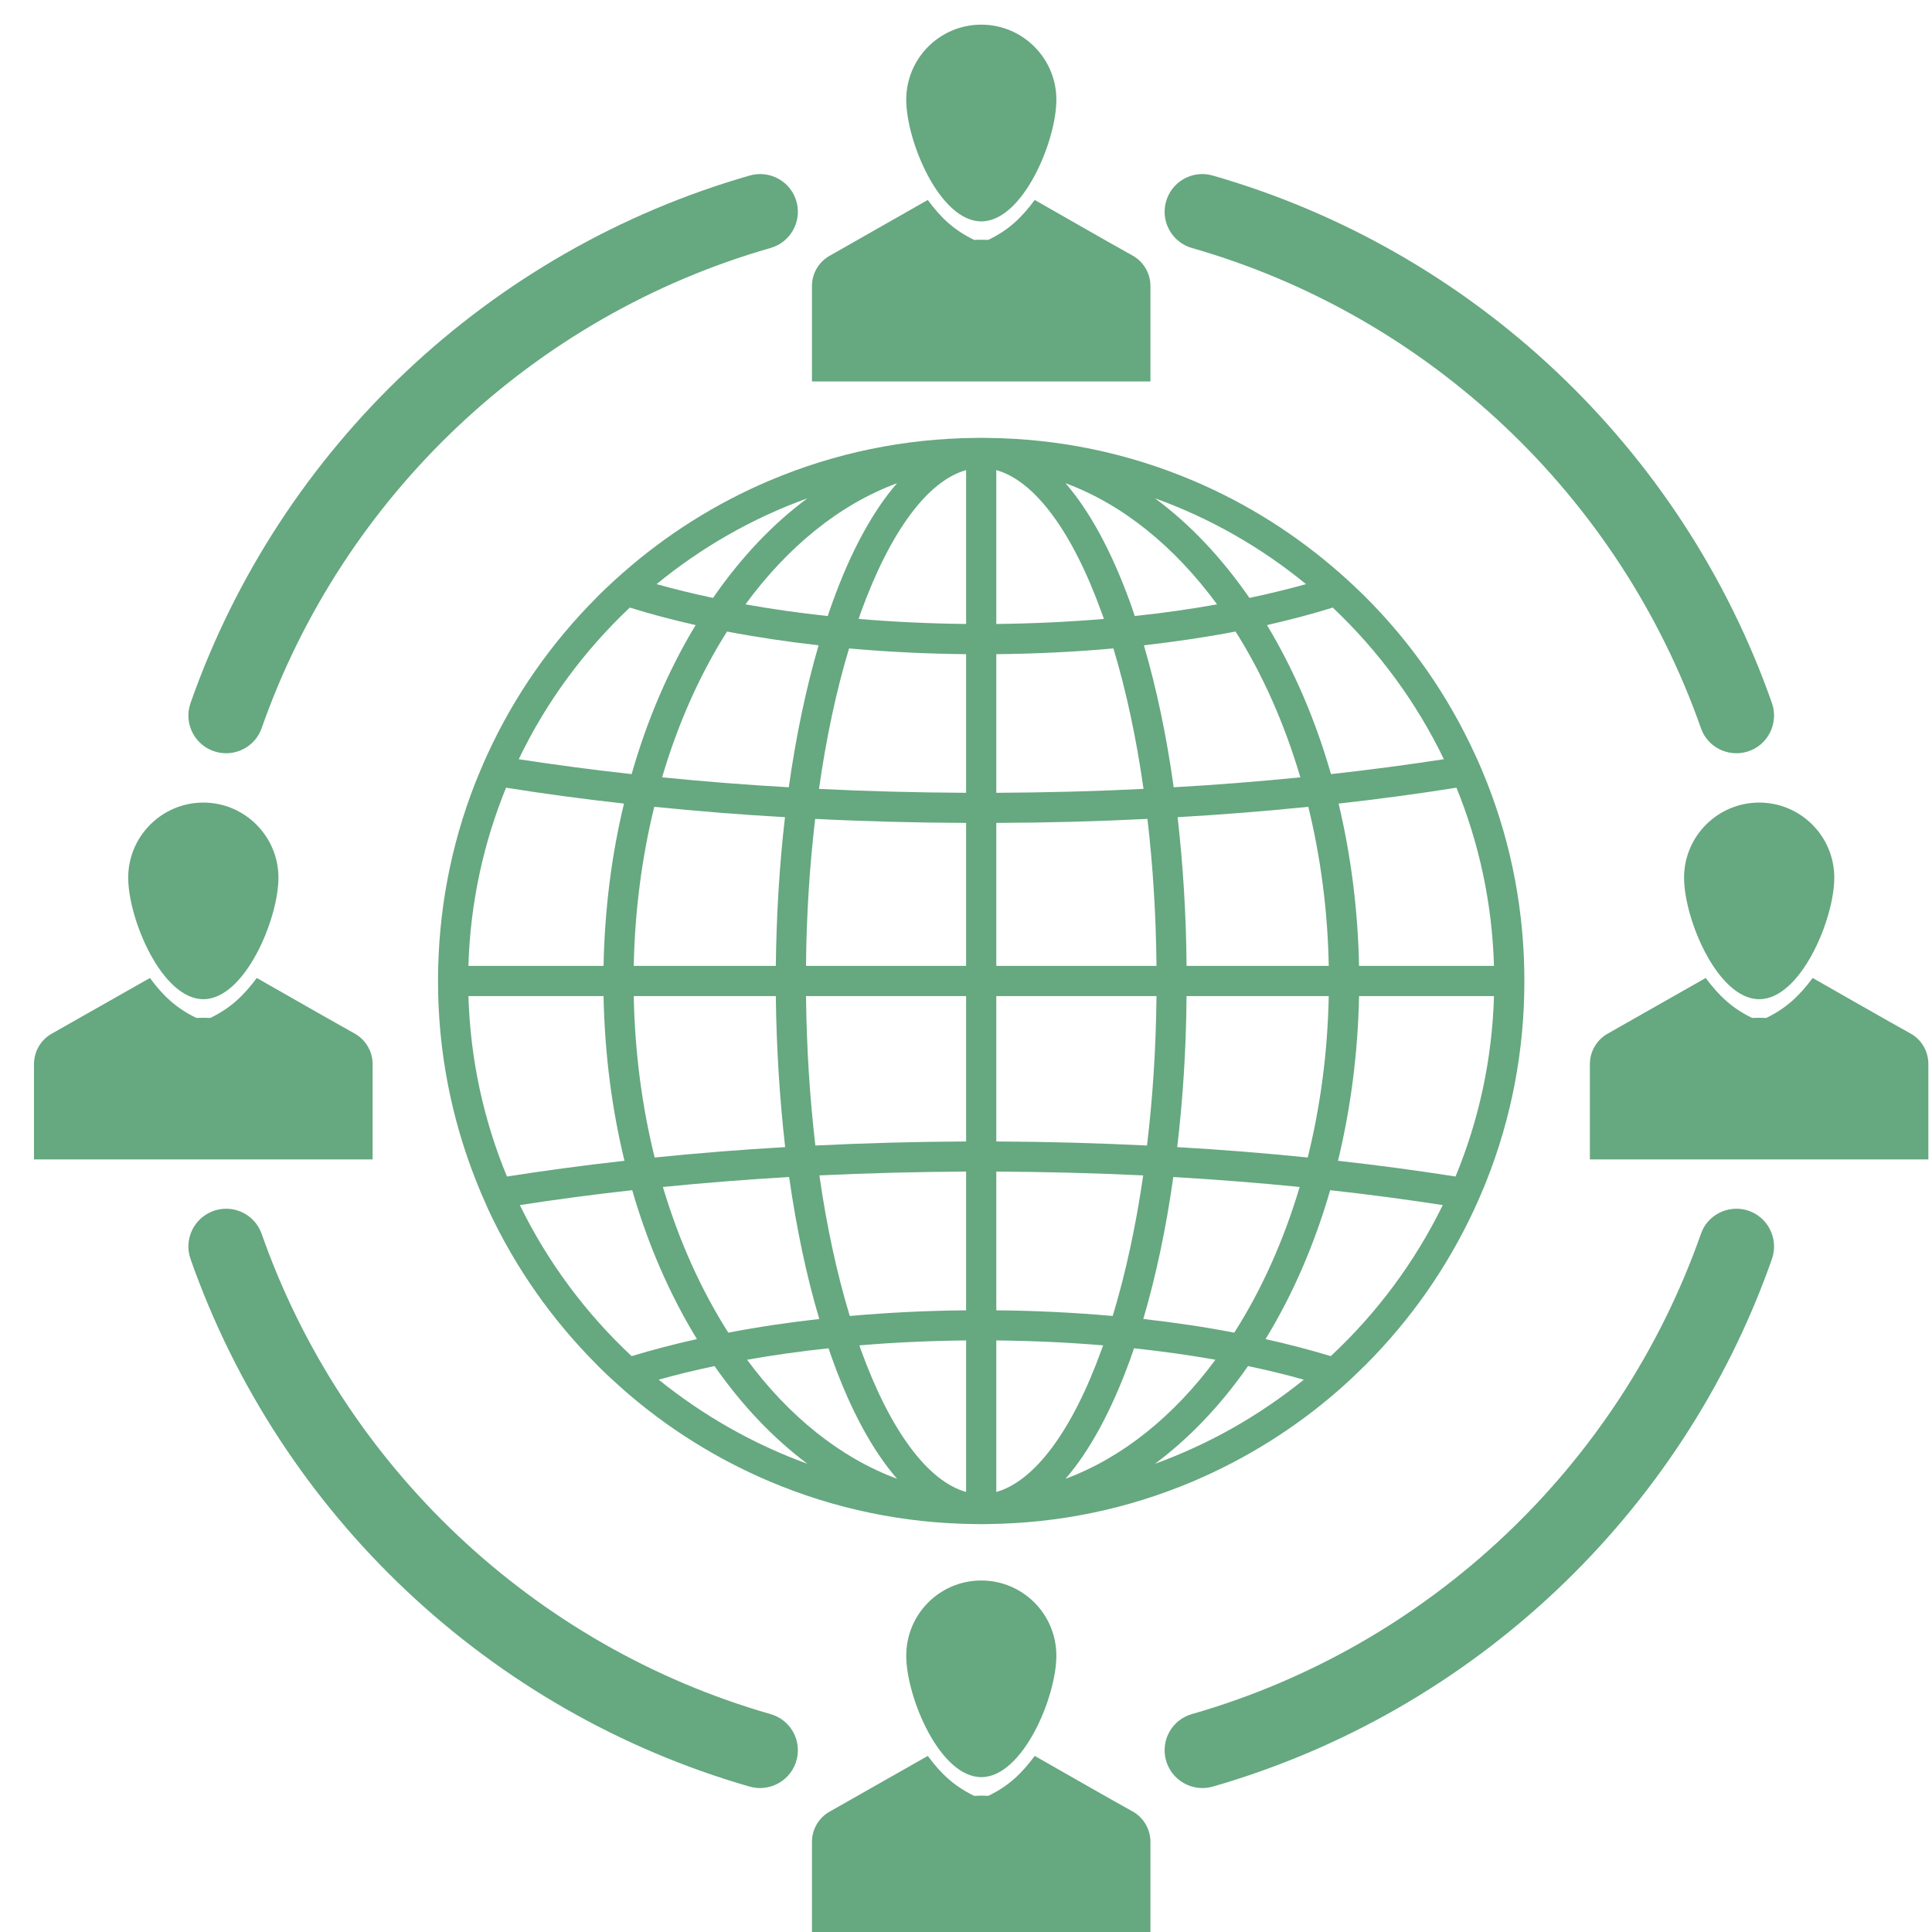
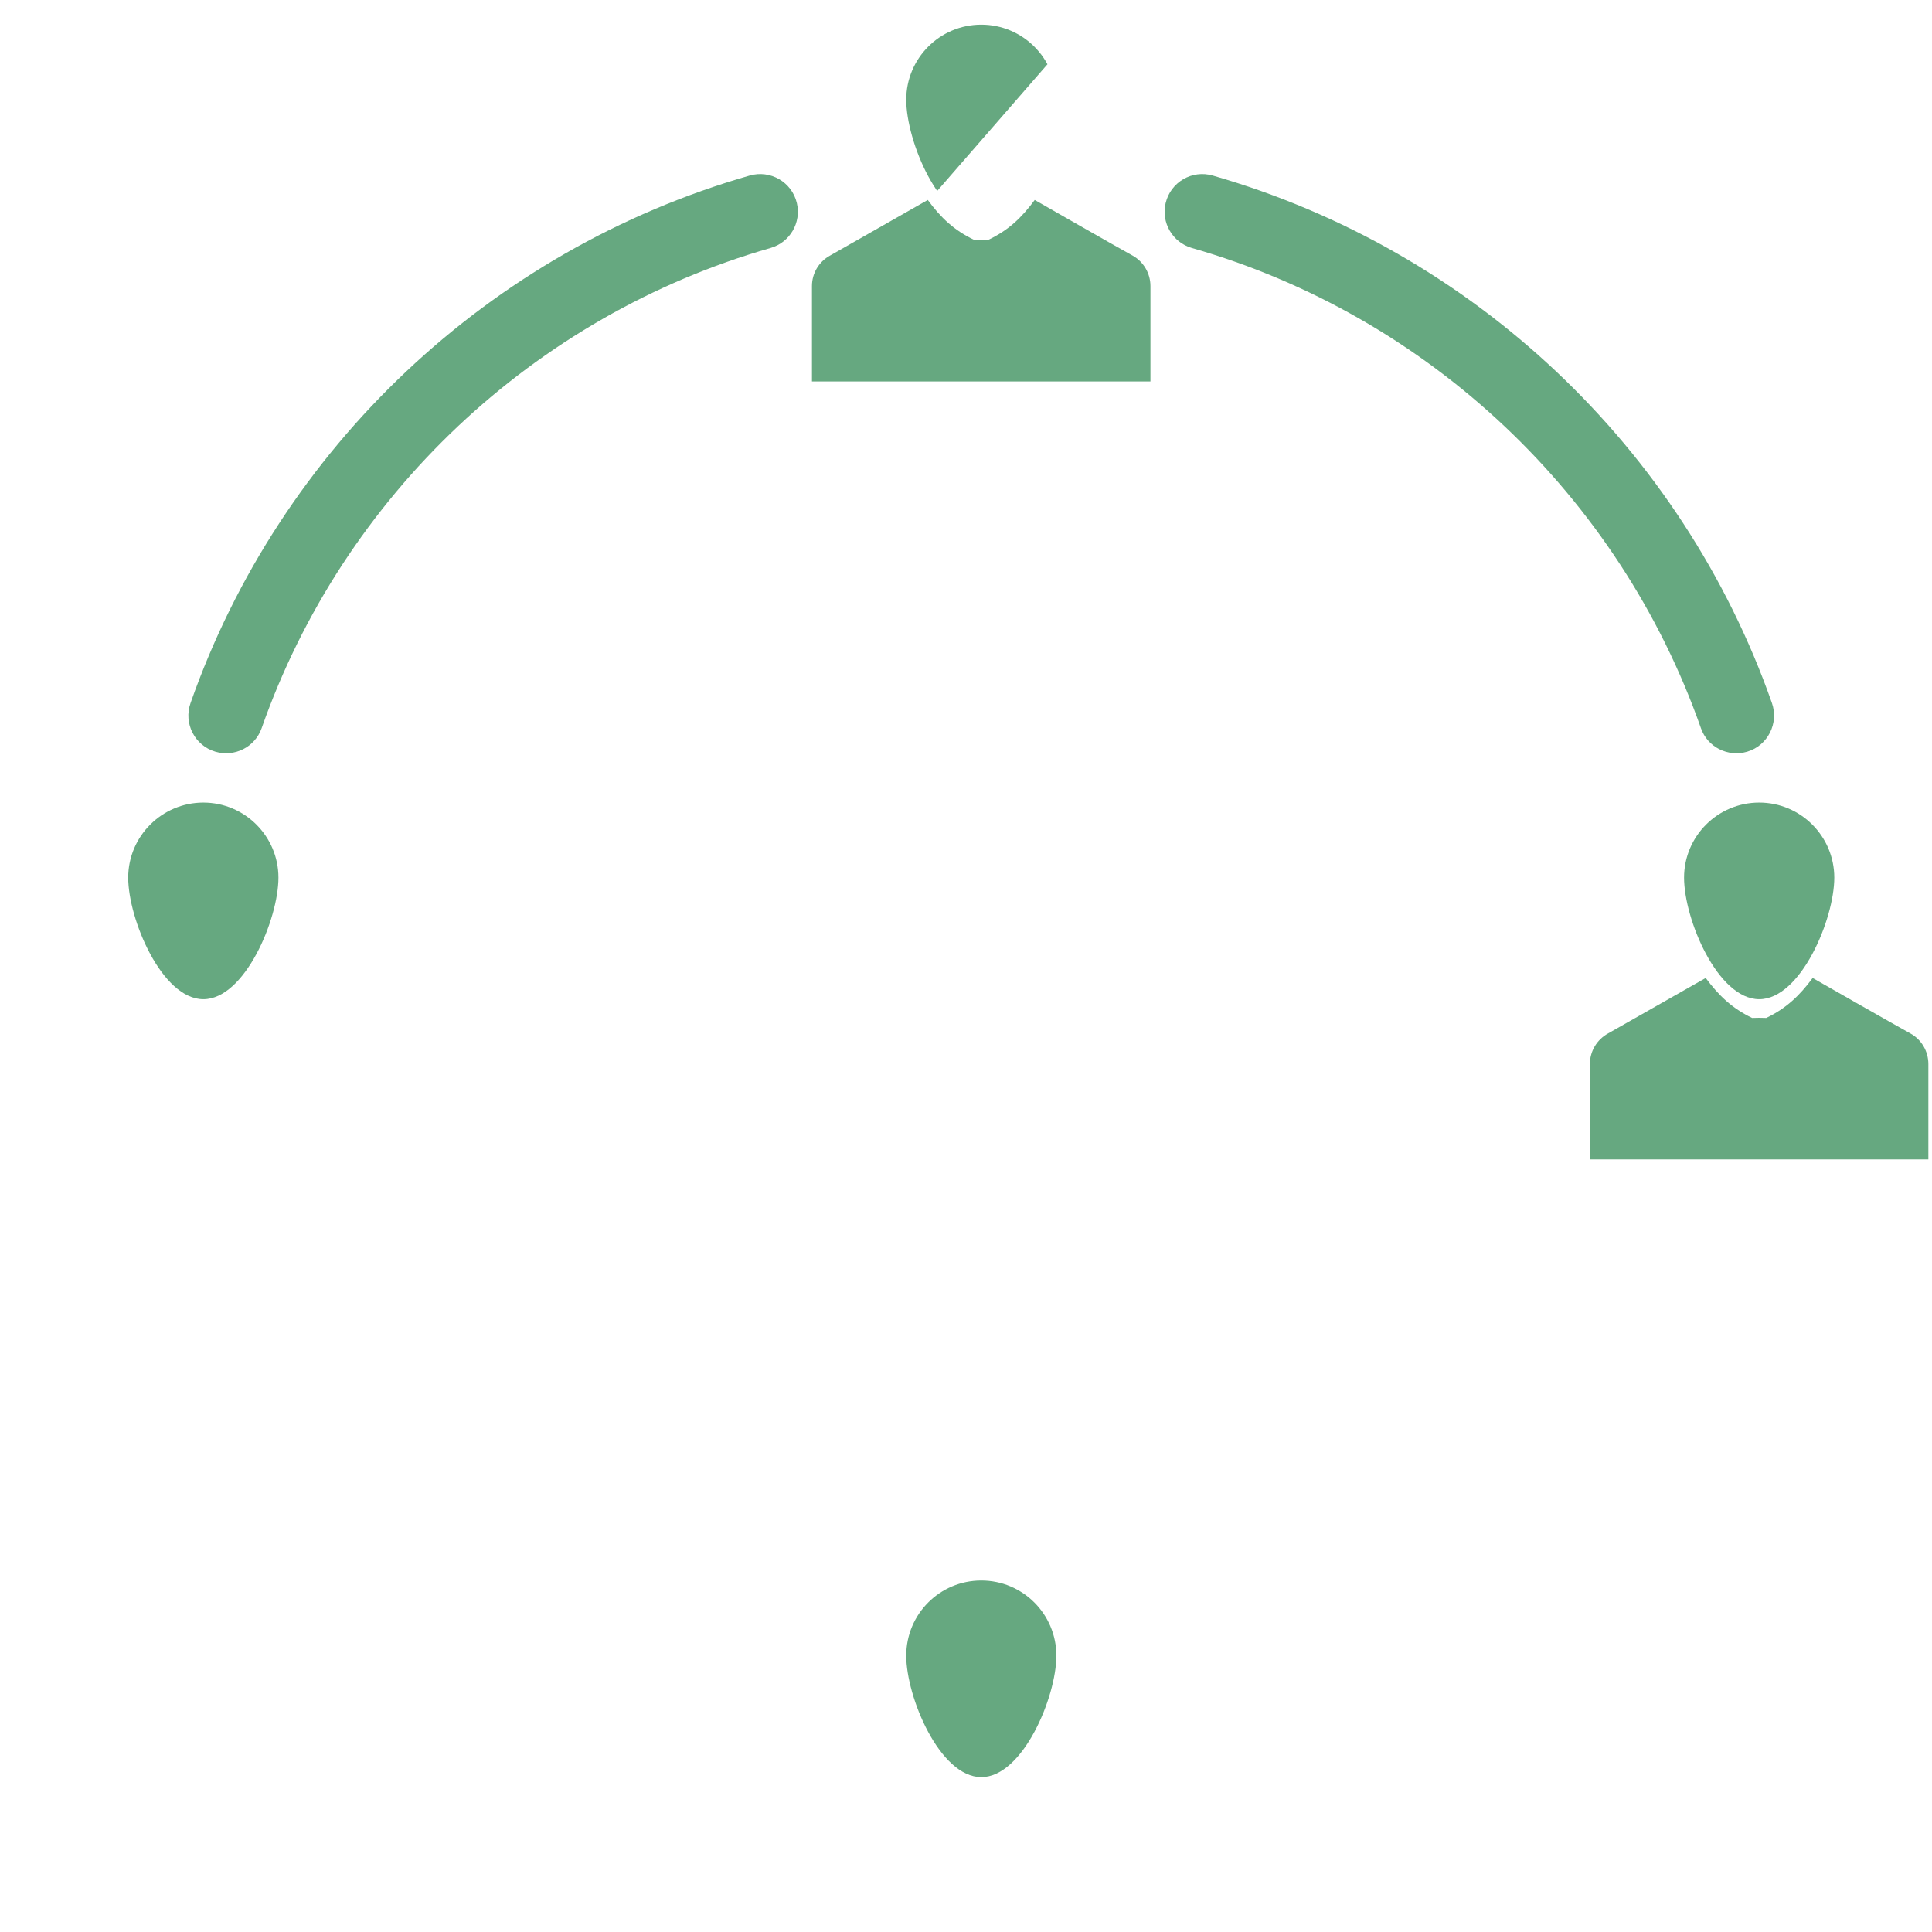
<svg xmlns="http://www.w3.org/2000/svg" width="100" zoomAndPan="magnify" viewBox="0 0 75 75" height="100" preserveAspectRatio="xMidYMid meet" version="1.0">
  <defs>
    <clipPath id="3854bbef64">
-       <path d="M 35 0.957 L 42 0.957 L 42 9 L 35 9 Z M 35 0.957 " clip-rule="nonzero" />
+       <path d="M 35 0.957 L 42 0.957 L 35 9 Z M 35 0.957 " clip-rule="nonzero" />
    </clipPath>
    <clipPath id="3737f54bf0">
      <path d="M 31 68 L 44.996 68 L 44.996 75 L 31 75 Z M 31 68 " clip-rule="nonzero" />
    </clipPath>
    <clipPath id="b1e346b68a">
      <path d="M 61 37.355 L 74.871 37.355 L 74.871 45.848 L 61 45.848 Z M 61 37.355 " clip-rule="nonzero" />
    </clipPath>
  </defs>
-   <path fill="#66a880" d="M 57.727 30.383 C 57.66 30.211 57.59 30.043 57.52 29.875 C 57.434 29.672 57.348 29.473 57.254 29.277 C 56.211 27.004 54.785 24.953 53.004 23.172 C 53.004 23.172 52.996 23.172 52.996 23.164 C 52.684 22.855 52.363 22.555 52.035 22.266 C 50.324 20.758 48.406 19.543 46.301 18.652 C 43.77 17.582 41.09 17.027 38.324 17 C 38.246 17 38.168 16.996 38.094 16.996 C 38.012 16.996 37.938 17 37.859 17 C 35.098 17.027 32.414 17.582 29.883 18.652 C 27.781 19.543 25.855 20.758 24.148 22.266 C 23.82 22.555 23.5 22.855 23.188 23.164 C 23.184 23.172 23.184 23.172 23.184 23.172 C 21.402 24.953 19.969 27.004 18.926 29.277 C 18.836 29.473 18.746 29.672 18.664 29.875 C 18.59 30.043 18.523 30.211 18.453 30.383 C 17.492 32.832 17.004 35.422 17.004 38.086 C 17.004 40.777 17.508 43.391 18.492 45.867 C 18.547 46.008 18.605 46.152 18.664 46.289 C 18.762 46.52 18.863 46.746 18.965 46.977 C 20.008 49.211 21.426 51.234 23.184 52.992 C 23.207 53.02 23.23 53.043 23.254 53.066 C 23.57 53.379 23.895 53.676 24.227 53.969 C 25.914 55.445 27.812 56.633 29.883 57.512 C 32.414 58.582 35.098 59.137 37.859 59.164 C 37.938 59.164 38.012 59.168 38.094 59.168 C 38.168 59.168 38.246 59.164 38.324 59.164 C 41.09 59.137 43.77 58.582 46.301 57.512 C 48.371 56.633 50.27 55.445 51.961 53.969 C 52.293 53.676 52.613 53.379 52.926 53.066 C 52.949 53.043 52.98 53.02 53.004 52.992 C 54.762 51.234 56.172 49.211 57.215 46.977 C 57.32 46.746 57.426 46.52 57.52 46.289 C 57.582 46.152 57.637 46.008 57.695 45.867 C 58.68 43.391 59.176 40.777 59.176 38.086 C 59.176 35.422 58.691 32.832 57.727 30.383 Z M 57.996 37.496 L 52.758 37.496 C 52.715 35.32 52.441 33.203 51.965 31.195 C 53.523 31.02 55.051 30.816 56.539 30.578 C 57.414 32.723 57.926 35.055 57.996 37.496 Z M 50.766 44.934 C 49.113 44.766 47.418 44.629 45.699 44.531 C 45.922 42.652 46.047 40.688 46.062 38.668 L 51.582 38.668 C 51.539 40.863 51.254 42.969 50.766 44.934 Z M 24.602 38.668 L 30.117 38.668 C 30.141 40.688 30.266 42.652 30.48 44.531 C 28.766 44.629 27.074 44.766 25.414 44.934 C 24.926 42.969 24.645 40.863 24.602 38.668 Z M 25.398 31.32 C 27.055 31.488 28.754 31.625 30.473 31.723 C 30.258 33.574 30.141 35.512 30.117 37.496 L 24.602 37.496 C 24.645 35.336 24.922 33.262 25.398 31.32 Z M 44.895 37.496 L 38.676 37.496 L 38.676 31.945 C 40.656 31.938 42.613 31.887 44.543 31.789 C 44.758 33.617 44.875 35.531 44.895 37.496 Z M 44.527 44.469 C 42.609 44.375 40.652 44.32 38.676 44.312 L 38.676 38.668 L 44.895 38.668 C 44.875 40.668 44.75 42.613 44.527 44.469 Z M 43.195 51.086 C 41.734 50.957 40.215 50.879 38.676 50.867 L 38.676 45.48 C 40.602 45.492 42.504 45.539 44.379 45.629 C 44.094 47.602 43.695 49.441 43.195 51.086 Z M 31.809 45.629 C 33.68 45.539 35.582 45.492 37.504 45.48 L 37.504 50.867 C 35.965 50.879 34.453 50.957 32.988 51.086 C 32.488 49.441 32.09 47.602 31.809 45.629 Z M 31.289 38.668 L 37.504 38.668 L 37.504 44.312 C 35.527 44.32 33.578 44.375 31.652 44.469 C 31.434 42.613 31.312 40.668 31.289 38.668 Z M 31.645 31.789 C 33.566 31.887 35.527 31.938 37.504 31.945 L 37.504 37.496 L 31.289 37.496 C 31.305 35.531 31.43 33.617 31.645 31.789 Z M 32.961 25.172 C 34.434 25.305 35.957 25.379 37.504 25.395 L 37.504 30.777 C 35.578 30.766 33.672 30.719 31.793 30.625 C 32.074 28.656 32.461 26.82 32.961 25.172 Z M 44.391 30.625 C 42.516 30.719 40.605 30.766 38.676 30.777 L 38.676 25.395 C 40.23 25.379 41.75 25.305 43.223 25.172 C 43.719 26.82 44.113 28.656 44.391 30.625 Z M 38.676 24.223 L 38.676 18.25 C 40.164 18.664 41.629 20.629 42.766 23.785 C 42.801 23.867 42.828 23.949 42.852 24.027 C 41.5 24.141 40.102 24.207 38.676 24.223 Z M 37.504 24.223 C 36.082 24.207 34.684 24.141 33.332 24.027 C 33.359 23.949 33.387 23.867 33.414 23.785 C 34.555 20.629 36.016 18.664 37.504 18.25 Z M 37.504 52.035 L 37.504 57.918 C 36.016 57.5 34.555 55.539 33.414 52.383 C 33.395 52.332 33.379 52.277 33.363 52.227 C 34.711 52.113 36.094 52.051 37.504 52.035 Z M 38.676 52.035 C 40.09 52.051 41.477 52.113 42.824 52.227 C 42.805 52.277 42.785 52.332 42.766 52.383 C 41.629 55.539 40.164 57.5 38.676 57.918 Z M 44.406 25.051 C 45.637 24.91 46.828 24.734 47.965 24.516 C 49.008 26.164 49.859 28.078 50.48 30.176 C 48.871 30.336 47.23 30.469 45.562 30.562 C 45.289 28.586 44.898 26.73 44.406 25.051 Z M 44.051 23.914 C 43.992 23.734 43.934 23.559 43.871 23.387 C 43.148 21.398 42.301 19.84 41.363 18.758 C 43.594 19.582 45.605 21.227 47.246 23.461 C 46.223 23.645 45.156 23.797 44.051 23.914 Z M 32.316 23.387 C 32.254 23.559 32.191 23.734 32.133 23.914 C 31.031 23.797 29.965 23.645 28.938 23.461 C 30.578 21.227 32.59 19.582 34.824 18.758 C 33.883 19.84 33.031 21.398 32.316 23.387 Z M 31.777 25.051 C 31.289 26.73 30.898 28.586 30.621 30.562 C 28.957 30.469 27.312 30.336 25.703 30.176 C 26.32 28.078 27.18 26.164 28.223 24.516 C 29.359 24.734 30.547 24.91 31.777 25.051 Z M 30.633 45.691 C 30.918 47.672 31.305 49.531 31.805 51.203 C 30.582 51.34 29.402 51.516 28.273 51.734 C 27.223 50.086 26.359 48.176 25.734 46.078 C 27.336 45.918 28.969 45.789 30.633 45.691 Z M 32.164 52.34 C 32.211 52.488 32.266 52.633 32.316 52.777 C 33.031 54.766 33.883 56.324 34.824 57.406 C 32.621 56.59 30.625 54.98 29 52.785 C 30.012 52.605 31.074 52.457 32.164 52.34 Z M 43.871 52.777 C 43.922 52.633 43.969 52.488 44.023 52.34 C 45.113 52.457 46.168 52.605 47.184 52.785 C 45.559 54.98 43.566 56.59 41.363 57.406 C 42.301 56.324 43.148 54.766 43.871 52.777 Z M 44.383 51.203 C 44.875 49.531 45.27 47.672 45.547 45.691 C 47.211 45.789 48.852 45.918 50.453 46.078 C 49.828 48.176 48.965 50.086 47.914 51.734 C 46.785 51.516 45.602 51.34 44.383 51.203 Z M 46.062 37.496 C 46.047 35.512 45.926 33.574 45.715 31.723 C 47.434 31.625 49.129 31.488 50.789 31.32 C 51.262 33.262 51.543 35.336 51.582 37.496 Z M 56.051 29.473 C 54.625 29.691 53.16 29.887 51.668 30.051 C 51.07 27.957 50.23 26.004 49.184 24.266 C 50.074 24.062 50.926 23.84 51.738 23.586 C 53.508 25.262 54.98 27.25 56.051 29.473 Z M 50.699 22.676 C 49.996 22.871 49.262 23.051 48.504 23.211 C 47.418 21.645 46.191 20.344 44.836 19.344 C 46.984 20.117 48.965 21.254 50.699 22.676 Z M 31.344 19.344 C 29.992 20.344 28.762 21.645 27.68 23.211 C 26.918 23.051 26.188 22.871 25.488 22.676 C 27.223 21.254 29.199 20.117 31.344 19.344 Z M 24.449 23.586 C 25.254 23.84 26.113 24.062 27.004 24.266 C 25.953 26.004 25.117 27.957 24.52 30.051 C 23.023 29.887 21.562 29.691 20.137 29.473 C 21.203 27.25 22.672 25.262 24.449 23.586 Z M 19.645 30.578 C 21.133 30.816 22.656 31.02 24.223 31.195 C 23.738 33.203 23.473 35.32 23.43 37.496 L 18.184 37.496 C 18.254 35.055 18.77 32.723 19.645 30.578 Z M 18.184 38.668 L 23.43 38.668 C 23.473 40.875 23.746 43.027 24.242 45.062 C 22.688 45.234 21.164 45.441 19.68 45.672 C 18.781 43.5 18.258 41.141 18.184 38.668 Z M 20.18 46.781 C 21.602 46.562 23.055 46.367 24.543 46.203 C 25.148 48.297 25.992 50.246 27.055 51.984 C 26.168 52.18 25.324 52.402 24.52 52.645 C 22.738 50.98 21.258 48.992 20.18 46.781 Z M 25.57 53.559 C 26.266 53.363 26.988 53.188 27.738 53.031 C 28.809 54.562 30.016 55.832 31.344 56.824 C 29.234 56.059 27.289 54.945 25.57 53.559 Z M 44.836 56.824 C 46.168 55.832 47.379 54.562 48.449 53.031 C 49.195 53.188 49.922 53.363 50.613 53.559 C 48.898 54.945 46.949 56.059 44.836 56.824 Z M 51.66 52.645 C 50.859 52.402 50.012 52.18 49.129 51.984 C 50.191 50.246 51.031 48.297 51.637 46.203 C 53.125 46.367 54.586 46.562 56.008 46.781 C 54.926 48.992 53.449 50.98 51.66 52.645 Z M 56.504 45.672 C 55.02 45.441 53.5 45.234 51.941 45.062 C 52.434 43.027 52.715 40.875 52.758 38.668 L 57.996 38.668 C 57.926 41.141 57.402 43.5 56.504 45.672 " fill-opacity="1" fill-rule="nonzero" />
  <g clip-path="url(#3854bbef64)">
    <path fill="#66a880" d="M 38.094 0.957 C 36.48 0.957 35.18 2.266 35.18 3.871 C 35.18 5.484 36.48 8.594 38.094 8.594 C 39.703 8.594 41.008 5.484 41.008 3.871 C 41.008 2.266 39.703 0.957 38.094 0.957 " fill-opacity="1" fill-rule="nonzero" />
  </g>
  <path fill="#66a880" d="M 44.66 11.105 C 44.66 10.609 44.391 10.156 43.961 9.918 C 43.461 9.648 40.168 7.762 40.168 7.762 C 39.66 8.449 39.156 8.934 38.363 9.312 C 38.184 9.305 38.004 9.305 37.816 9.312 C 37.035 8.938 36.523 8.453 36.016 7.762 L 32.227 9.918 C 31.789 10.156 31.52 10.609 31.52 11.105 L 31.52 14.809 C 31.965 14.809 43.207 14.809 44.66 14.809 L 44.66 11.105 " fill-opacity="1" fill-rule="nonzero" />
  <path fill="#66a880" d="M 35.18 64.273 C 35.18 65.879 36.48 68.988 38.094 68.988 C 39.703 68.988 41.008 65.879 41.008 64.273 C 41.008 62.66 39.703 61.355 38.094 61.355 C 36.48 61.355 35.18 62.66 35.18 64.273 " fill-opacity="1" fill-rule="nonzero" />
  <g clip-path="url(#3737f54bf0)">
-     <path fill="#66a880" d="M 43.961 70.316 C 43.461 70.047 40.168 68.164 40.168 68.164 C 39.66 68.848 39.156 69.336 38.363 69.715 C 38.184 69.703 38.004 69.703 37.816 69.715 C 37.035 69.336 36.523 68.852 36.016 68.164 L 32.227 70.316 C 31.789 70.551 31.52 71.008 31.52 71.504 L 31.52 75.207 C 31.965 75.207 43.207 75.207 44.66 75.207 L 44.66 71.504 C 44.66 71.008 44.391 70.551 43.961 70.316 " fill-opacity="1" fill-rule="nonzero" />
-   </g>
+     </g>
  <path fill="#66a880" d="M 65.375 34.07 C 65.375 35.684 66.68 38.789 68.293 38.789 C 69.902 38.789 71.207 35.684 71.207 34.07 C 71.207 32.465 69.902 31.156 68.293 31.156 C 66.68 31.156 65.375 32.465 65.375 34.07 " fill-opacity="1" fill-rule="nonzero" />
  <g clip-path="url(#b1e346b68a)">
    <path fill="#66a880" d="M 74.16 40.117 C 73.664 39.848 70.367 37.965 70.367 37.965 C 69.859 38.648 69.352 39.137 68.566 39.516 C 68.383 39.508 68.199 39.508 68.016 39.516 C 67.234 39.137 66.727 38.652 66.215 37.965 L 62.426 40.117 C 61.992 40.355 61.719 40.809 61.719 41.309 L 61.719 45.008 C 62.164 45.008 73.406 45.008 74.859 45.008 L 74.859 41.309 C 74.859 40.809 74.594 40.355 74.16 40.117 " fill-opacity="1" fill-rule="nonzero" />
  </g>
  <path fill="#66a880" d="M 4.977 34.07 C 4.977 35.684 6.285 38.789 7.895 38.789 C 9.5 38.789 10.809 35.684 10.809 34.07 C 10.809 32.465 9.5 31.156 7.895 31.156 C 6.285 31.156 4.977 32.465 4.977 34.07 " fill-opacity="1" fill-rule="nonzero" />
-   <path fill="#66a880" d="M 13.758 40.117 C 13.266 39.848 9.969 37.965 9.969 37.965 C 9.457 38.648 8.953 39.137 8.164 39.516 C 7.984 39.508 7.801 39.508 7.621 39.516 C 6.84 39.137 6.324 38.652 5.82 37.965 L 2.027 40.117 C 1.59 40.355 1.32 40.809 1.32 41.309 L 1.32 45.008 C 1.766 45.008 13.008 45.008 14.465 45.008 L 14.465 41.309 C 14.465 40.809 14.191 40.355 13.758 40.117 " fill-opacity="1" fill-rule="nonzero" />
  <path fill="#66a880" d="M 8.359 29.18 C 7.555 28.941 7.117 28.074 7.398 27.289 C 10.879 17.375 19.008 9.711 29.098 6.816 C 29.902 6.582 30.742 7.066 30.934 7.883 C 31.113 8.641 30.668 9.406 29.918 9.625 C 20.73 12.254 13.324 19.242 10.156 28.27 C 9.898 29.004 9.102 29.402 8.359 29.18 " fill-opacity="1" fill-rule="nonzero" />
-   <path fill="#66a880" d="M 29.098 69.355 C 19.008 66.453 10.879 58.789 7.398 48.879 C 7.117 48.09 7.555 47.227 8.359 46.984 C 9.102 46.762 9.898 47.16 10.156 47.895 C 13.324 56.922 20.73 63.91 29.918 66.543 C 30.668 66.758 31.113 67.523 30.934 68.281 C 30.742 69.098 29.902 69.586 29.098 69.355 " fill-opacity="1" fill-rule="nonzero" />
-   <path fill="#66a880" d="M 45.25 68.281 C 45.07 67.523 45.516 66.758 46.262 66.543 C 55.457 63.91 62.859 56.922 66.031 47.895 C 66.285 47.16 67.082 46.762 67.828 46.984 C 68.629 47.227 69.062 48.09 68.785 48.879 C 65.301 58.789 57.172 66.453 47.082 69.355 C 46.277 69.586 45.445 69.098 45.25 68.281 " fill-opacity="1" fill-rule="nonzero" />
  <path fill="#66a880" d="M 66.031 28.27 C 62.859 19.242 55.457 12.254 46.262 9.625 C 45.516 9.406 45.07 8.641 45.25 7.883 C 45.445 7.066 46.277 6.582 47.082 6.816 C 57.172 9.711 65.301 17.375 68.785 27.289 C 69.062 28.074 68.629 28.941 67.828 29.18 C 67.082 29.402 66.285 29.004 66.031 28.27 " fill-opacity="1" fill-rule="nonzero" />
</svg>